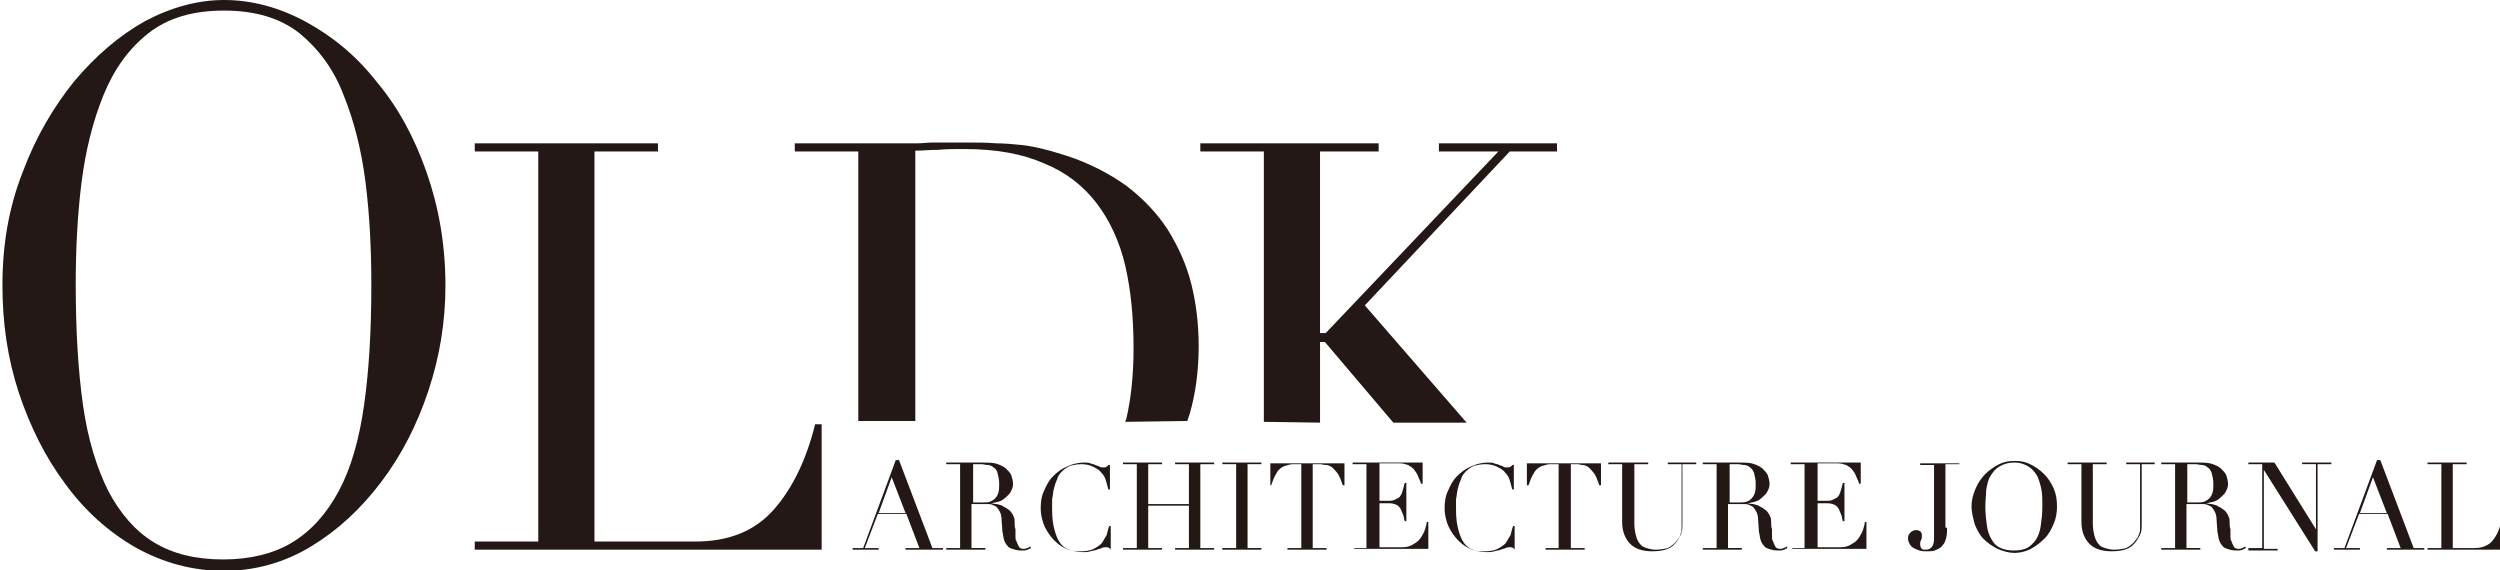
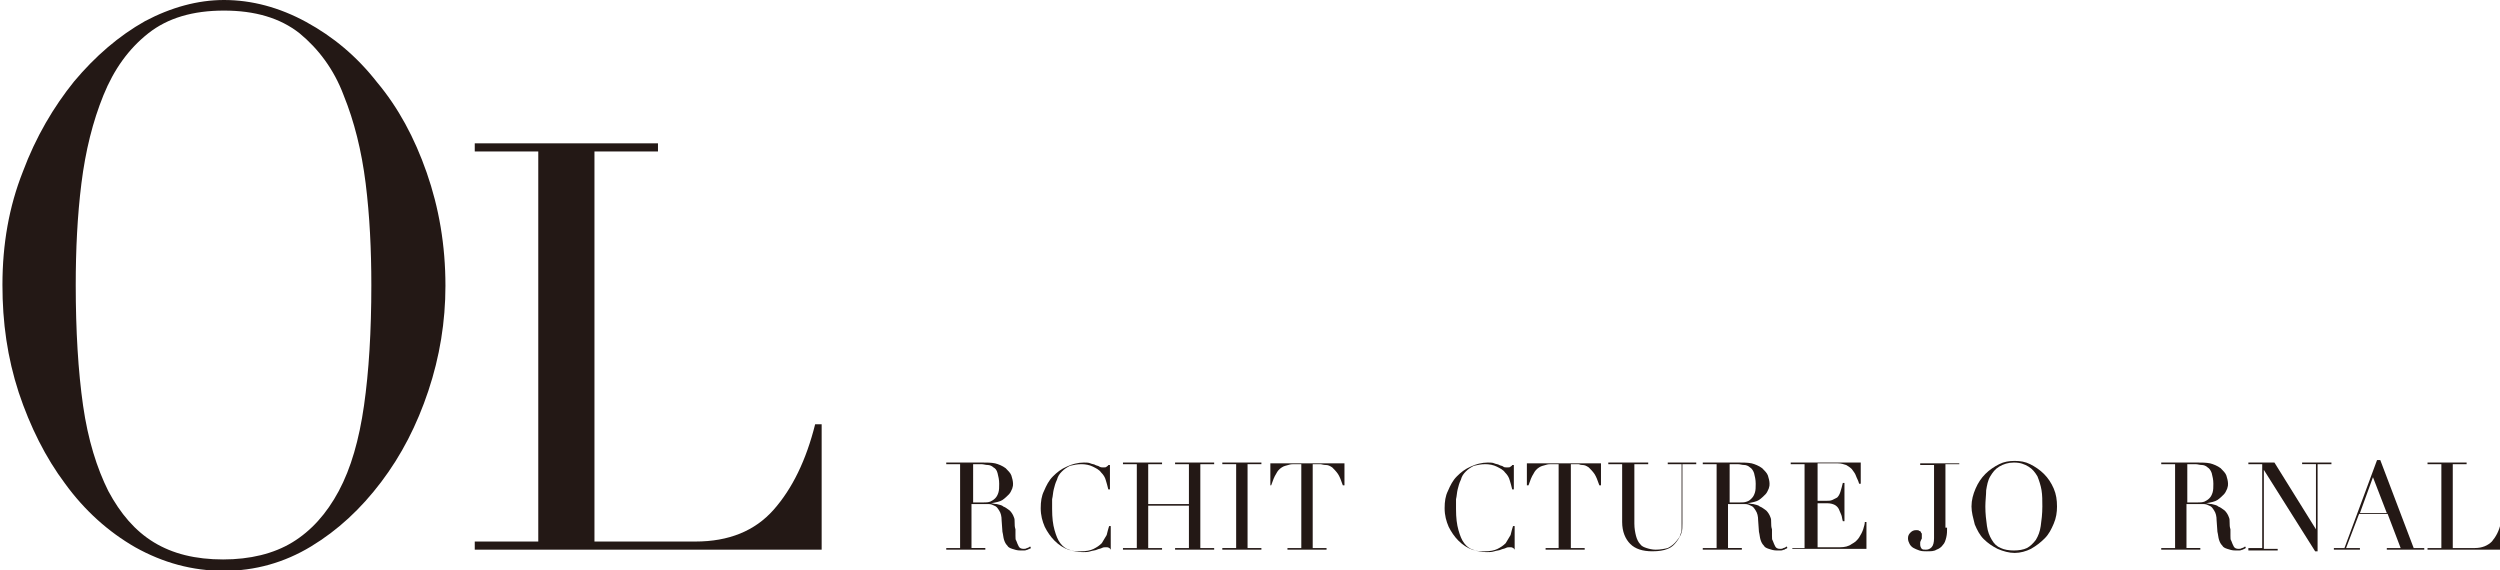
<svg xmlns="http://www.w3.org/2000/svg" version="1.1" id="レイヤー_1" x="0px" y="0px" viewBox="0 0 307 70" style="enable-background:new 0 0 307 70;" xml:space="preserve">
  <style type="text/css">
	.st0{fill:#231815;}
</style>
  <path class="st0" d="M58.3,66.5h7.8V18.6h-7.8v-1h22.5v1h-7.8v47.9h12.4c4.1,0,7.3-1.3,9.6-3.9c2.3-2.6,4-6.1,5.1-10.5h0.8v15.4  H58.3V66.5z" />
-   <path class="st0" d="M138.2,51.8c0-0.1,0-0.2,0.1-0.3c0.6-2.6,0.9-5.5,0.9-8.7c0-3.7-0.3-7-1-10.1c-0.7-3-1.9-5.6-3.5-7.7  c-1.6-2.1-3.7-3.8-6.4-4.9c-2.7-1.2-5.9-1.8-9.9-1.8c-1.2,0-2.2,0-3.2,0.1c-1,0-1.9,0.1-2.8,0.1v33.2h-7V18.6h-7.8v-1h13  c0.7,0,1.3,0,2,0c0.7,0,1.3-0.1,2-0.1c0.7,0,1.3,0,2,0c0.7,0,1.3,0,2,0c1.4,0,2.6,0,3.7,0.1c1.1,0,2.1,0.1,3.1,0.2  c1,0.1,1.9,0.3,2.7,0.5c0.9,0.2,1.8,0.5,2.8,0.8c2.8,0.9,5.3,2.2,7.4,3.7c2.1,1.6,3.8,3.4,5.1,5.4c1.3,2.1,2.3,4.3,2.9,6.7  c0.6,2.4,0.9,5,0.9,7.6c0,3.1-0.4,5.9-1.1,8.3c-0.1,0.3-0.2,0.6-0.3,0.9L138.2,51.8z" />
-   <path class="st0" d="M155.2,51.8V18.6h-7.8v-1h21.9v1h-7.2v22.3h0.7L184,18.6h-7.3v-1h14.5v1h-5.8l-17.8,18.9l12.5,14.4l-9,0  l-8.4-9.9h-0.6v9.9L155.2,51.8z" />
  <g>
    <path class="st0" d="M0.3,35c0-5,0.8-9.6,2.5-13.9c1.6-4.3,3.8-8,6.3-11.1c2.6-3.1,5.5-5.6,8.7-7.4C21,0.9,24.3,0,27.5,0   c3.4,0,6.8,0.9,10.1,2.7c3.3,1.8,6.2,4.2,8.7,7.4c2.6,3.1,4.6,6.8,6.1,11.1c1.5,4.3,2.3,8.9,2.3,13.9c0,4.4-0.7,8.7-2.1,12.9   c-1.4,4.2-3.3,7.9-5.8,11.2c-2.5,3.3-5.3,5.9-8.6,7.9c-3.3,2-6.9,3-10.7,3c-3.9,0-7.5-1-10.9-2.9c-3.3-1.9-6.2-4.5-8.6-7.8   c-2.4-3.2-4.3-7-5.7-11.2C0.9,43.9,0.3,39.6,0.3,35z M9.3,35c0,5.6,0.3,10.6,0.9,14.8c0.6,4.2,1.7,7.7,3.1,10.5   c1.5,2.8,3.3,4.9,5.6,6.3c2.3,1.4,5.1,2.1,8.5,2.1c3.3,0,6.2-0.7,8.5-2.1c2.3-1.4,4.2-3.5,5.7-6.3c1.5-2.8,2.5-6.3,3.1-10.5   c0.6-4.2,0.9-9.1,0.9-14.8c0-4.3-0.2-8.5-0.7-12.5c-0.5-4-1.4-7.6-2.7-10.8C41,8.5,39.1,6,36.8,4.1c-2.4-1.9-5.5-2.8-9.3-2.8   c-3.8,0-6.9,0.9-9.3,2.8C15.8,6,14,8.5,12.7,11.7c-1.3,3.2-2.2,6.8-2.7,10.8C9.5,26.5,9.3,30.7,9.3,35z" />
  </g>
  <g>
    <g>
-       <path class="st0" d="M104.7,67.3h1.3l4-10.8h0.4l4.1,10.8h1.3v0.2h-4.6v-0.2h1.7l-1.6-4.2h-3.5l-1.6,4.2h1.7v0.2h-3.2V67.3z     M109.5,58.6l-1.6,4.4h3.3L109.5,58.6z" />
      <path class="st0" d="M116.2,67.3h1.7V57h-1.7v-0.2h2.8c0.1,0,0.2,0,0.4,0c0.1,0,0.2,0,0.4,0c0.1,0,0.2,0,0.4,0c0.1,0,0.2,0,0.4,0    c0.6,0,1.1,0,1.6,0.1c0.4,0.1,0.9,0.3,1.3,0.6c0.3,0.3,0.6,0.6,0.7,0.9c0.1,0.3,0.2,0.7,0.2,1c0,0.2,0,0.3-0.1,0.6    c-0.1,0.2-0.2,0.5-0.4,0.7c-0.2,0.2-0.5,0.5-0.8,0.7s-0.8,0.3-1.4,0.4v0c0.2,0,0.4,0.1,0.7,0.1c0.3,0.1,0.6,0.1,0.8,0.3    c0.3,0.1,0.5,0.3,0.8,0.5c0.2,0.2,0.4,0.5,0.5,0.8c0.1,0.2,0.1,0.4,0.1,0.7c0,0.3,0,0.5,0.1,0.8c0,0.3,0,0.5,0,0.8    c0,0.3,0,0.5,0.1,0.6c0.1,0.3,0.2,0.5,0.3,0.7c0.1,0.2,0.3,0.3,0.6,0.3c0.1,0,0.3,0,0.4-0.1c0.1,0,0.3-0.1,0.4-0.2l0.1,0.2    c0,0-0.1,0.1-0.2,0.1c-0.1,0-0.1,0.1-0.2,0.1c-0.1,0-0.2,0.1-0.4,0.1c-0.1,0-0.3,0-0.5,0c-0.4,0-0.7-0.1-1-0.2    c-0.3-0.1-0.5-0.2-0.6-0.4c-0.2-0.2-0.3-0.4-0.4-0.7s-0.1-0.6-0.2-1l-0.1-1.4c0-0.5-0.1-0.9-0.3-1.2c-0.2-0.3-0.3-0.5-0.6-0.6    c-0.2-0.1-0.4-0.2-0.7-0.2c-0.2,0-0.4,0-0.6,0h-1.5v5.4h1.7v0.2h-4.8V67.3z M119.4,61.7h1.4c0.3,0,0.5,0,0.8-0.1    c0.2-0.1,0.4-0.2,0.6-0.4c0.2-0.2,0.3-0.4,0.4-0.7c0.1-0.3,0.1-0.7,0.1-1.1c0-0.5-0.1-0.9-0.2-1.3s-0.3-0.6-0.5-0.7    c-0.2-0.2-0.5-0.3-0.7-0.3c-0.3,0-0.5-0.1-0.8-0.1c-0.2,0-0.4,0-0.5,0c-0.2,0-0.3,0-0.5,0V61.7z" />
      <path class="st0" d="M136.6,67.5h-0.2c-0.1-0.1-0.1-0.2-0.2-0.2c-0.1-0.1-0.2-0.1-0.4-0.1c-0.2,0-0.3,0-0.5,0.1    c-0.2,0.1-0.4,0.1-0.6,0.2c-0.2,0.1-0.5,0.1-0.8,0.2c-0.3,0.1-0.6,0.1-0.9,0.1c-0.6,0-1.2-0.1-1.8-0.3s-1.2-0.6-1.7-1.1    c-0.5-0.5-0.9-1.1-1.2-1.7c-0.3-0.7-0.5-1.4-0.5-2.3c0-0.8,0.1-1.5,0.4-2.1c0.3-0.7,0.6-1.3,1.1-1.8c0.5-0.5,1-0.9,1.7-1.2    c0.6-0.3,1.4-0.5,2.1-0.5c0.3,0,0.6,0,0.8,0.1s0.5,0.1,0.6,0.2c0.2,0.1,0.4,0.1,0.5,0.2c0.2,0.1,0.3,0.1,0.5,0.1    c0.2,0,0.3,0,0.4-0.1c0.1-0.1,0.2-0.1,0.2-0.2h0.2v3h-0.2c-0.1-0.4-0.2-0.8-0.3-1.1c-0.1-0.4-0.3-0.7-0.6-1    c-0.2-0.3-0.6-0.5-1-0.7c-0.4-0.2-0.9-0.3-1.4-0.3c-0.5,0-1,0.1-1.4,0.2c-0.4,0.2-0.7,0.4-1,0.7c-0.3,0.3-0.5,0.6-0.6,1    c-0.2,0.4-0.3,0.8-0.4,1.2c-0.1,0.4-0.1,0.8-0.2,1.2c0,0.4,0,0.8,0,1.2c0,1.1,0.1,1.9,0.3,2.6c0.2,0.7,0.4,1.2,0.7,1.6    c0.3,0.4,0.7,0.7,1.1,0.8c0.4,0.2,0.9,0.2,1.4,0.2c0.7,0,1.2-0.1,1.6-0.3c0.4-0.2,0.7-0.4,1-0.7c0.2-0.3,0.4-0.7,0.6-1    c0.1-0.4,0.2-0.8,0.3-1.1h0.2V67.5z" />
      <path class="st0" d="M137.9,67.3h1.7V57h-1.7v-0.2h4.8V57H141v4.9h5V57h-1.7v-0.2h4.8V57h-1.7v10.3h1.7v0.2h-4.8v-0.2h1.7v-5.2h-5    v5.2h1.7v0.2h-4.8V67.3z" />
      <path class="st0" d="M150.1,67.3h1.7V57h-1.7v-0.2h4.8V57h-1.7v10.3h1.7v0.2h-4.8V67.3z" />
      <path class="st0" d="M158.1,67.3h1.7V57h-0.9c-0.2,0-0.4,0-0.7,0.1s-0.5,0.1-0.8,0.3c-0.3,0.2-0.5,0.4-0.7,0.8    c-0.2,0.3-0.4,0.8-0.6,1.4H156v-2.7h9.1v2.7h-0.2c-0.2-0.6-0.4-1.1-0.6-1.4c-0.2-0.3-0.5-0.6-0.7-0.8c-0.3-0.2-0.5-0.3-0.8-0.3    s-0.5-0.1-0.7-0.1h-0.9v10.3h1.7v0.2h-4.8V67.3z" />
-       <path class="st0" d="M166.1,67.3h1.7V57h-1.7v-0.2h8.6v2.6h-0.2c-0.1-0.4-0.3-0.7-0.4-1c-0.1-0.3-0.3-0.5-0.5-0.8    c-0.2-0.2-0.5-0.4-0.7-0.5c-0.3-0.1-0.6-0.2-1-0.2h-2.5v4.6h1c0.3,0,0.6,0,0.8-0.1c0.2-0.1,0.4-0.2,0.6-0.3    c0.2-0.2,0.3-0.4,0.4-0.7c0.1-0.3,0.2-0.7,0.3-1.1h0.2v4.7h-0.2c-0.1-0.3-0.1-0.6-0.2-0.8s-0.2-0.5-0.3-0.7    c-0.1-0.2-0.3-0.4-0.5-0.5c-0.2-0.1-0.5-0.2-0.9-0.2h-1.2v5.4h2.8c0.5,0,1-0.1,1.4-0.4c0.4-0.2,0.7-0.5,0.9-0.8    c0.2-0.3,0.4-0.7,0.5-1c0.1-0.4,0.2-0.6,0.2-0.9h0.2v3.3h-9.1V67.3z" />
      <path class="st0" d="M186.3,67.5H186c-0.1-0.1-0.1-0.2-0.2-0.2c-0.1-0.1-0.2-0.1-0.4-0.1c-0.2,0-0.3,0-0.5,0.1    c-0.2,0.1-0.4,0.1-0.6,0.2c-0.2,0.1-0.5,0.1-0.8,0.2c-0.3,0.1-0.6,0.1-0.9,0.1c-0.6,0-1.2-0.1-1.8-0.3s-1.2-0.6-1.7-1.1    c-0.5-0.5-0.9-1.1-1.2-1.7c-0.3-0.7-0.5-1.4-0.5-2.3c0-0.8,0.1-1.5,0.4-2.1c0.3-0.7,0.6-1.3,1.1-1.8c0.5-0.5,1-0.9,1.7-1.2    c0.6-0.3,1.4-0.5,2.1-0.5c0.3,0,0.6,0,0.8,0.1c0.2,0.1,0.5,0.1,0.6,0.2c0.2,0.1,0.4,0.1,0.5,0.2s0.3,0.1,0.5,0.1    c0.2,0,0.3,0,0.4-0.1c0.1-0.1,0.2-0.1,0.2-0.2h0.2v3h-0.2c-0.1-0.4-0.2-0.8-0.3-1.1c-0.1-0.4-0.3-0.7-0.6-1    c-0.2-0.3-0.6-0.5-1-0.7c-0.4-0.2-0.9-0.3-1.4-0.3c-0.5,0-1,0.1-1.4,0.2c-0.4,0.2-0.7,0.4-1,0.7c-0.3,0.3-0.5,0.6-0.6,1    c-0.2,0.4-0.3,0.8-0.4,1.2c-0.1,0.4-0.1,0.8-0.2,1.2c0,0.4,0,0.8,0,1.2c0,1.1,0.1,1.9,0.3,2.6c0.2,0.7,0.4,1.2,0.7,1.6    c0.3,0.4,0.7,0.7,1.1,0.8c0.4,0.2,0.9,0.2,1.4,0.2c0.7,0,1.2-0.1,1.6-0.3c0.4-0.2,0.7-0.4,1-0.7c0.2-0.3,0.4-0.7,0.6-1    c0.1-0.4,0.2-0.8,0.3-1.1h0.2V67.5z" />
      <path class="st0" d="M189.7,67.3h1.7V57h-0.9c-0.2,0-0.4,0-0.7,0.1s-0.5,0.1-0.8,0.3c-0.3,0.2-0.5,0.4-0.7,0.8    c-0.2,0.3-0.4,0.8-0.6,1.4h-0.2v-2.7h9.1v2.7h-0.2c-0.2-0.6-0.4-1.1-0.6-1.4c-0.2-0.3-0.5-0.6-0.7-0.8c-0.3-0.2-0.5-0.3-0.8-0.3    S194,57,193.8,57h-0.9v10.3h1.7v0.2h-4.8V67.3z" />
      <path class="st0" d="M197.6,56.8h4.8V57h-1.7v7.3c0,0.6,0.1,1.1,0.2,1.5c0.1,0.4,0.3,0.8,0.5,1c0.2,0.3,0.5,0.4,0.8,0.5    c0.3,0.1,0.7,0.2,1.1,0.2c0.6,0,1.1-0.1,1.5-0.2c0.4-0.2,0.8-0.5,1.1-0.9c0.1-0.1,0.2-0.3,0.3-0.4s0.1-0.3,0.2-0.5    c0.1-0.2,0.1-0.4,0.1-0.6c0-0.2,0-0.5,0-0.9v-7h-1.7v-0.2h3.5V57h-1.7v7.3c0,0.4,0,0.8-0.1,1.1c-0.1,0.3-0.3,0.7-0.6,1.1    c-0.3,0.4-0.6,0.7-1.1,0.9c-0.5,0.2-1.1,0.3-1.9,0.3c-1.2,0-2.1-0.3-2.7-0.9c-0.6-0.6-1-1.5-1-2.7V57h-1.7V56.8z" />
      <path class="st0" d="M209.1,67.3h1.7V57h-1.7v-0.2h2.8c0.1,0,0.2,0,0.4,0c0.1,0,0.2,0,0.4,0c0.1,0,0.2,0,0.4,0c0.1,0,0.2,0,0.4,0    c0.6,0,1.1,0,1.6,0.1c0.4,0.1,0.9,0.3,1.3,0.6c0.3,0.3,0.6,0.6,0.7,0.9c0.1,0.3,0.2,0.7,0.2,1c0,0.2,0,0.3-0.1,0.6    c-0.1,0.2-0.2,0.5-0.4,0.7c-0.2,0.2-0.5,0.5-0.8,0.7c-0.3,0.2-0.8,0.3-1.4,0.4v0c0.2,0,0.4,0.1,0.7,0.1c0.3,0.1,0.6,0.1,0.8,0.3    c0.3,0.1,0.5,0.3,0.8,0.5c0.2,0.2,0.4,0.5,0.5,0.8c0.1,0.2,0.1,0.4,0.1,0.7c0,0.3,0,0.5,0.1,0.8c0,0.3,0,0.5,0,0.8    c0,0.3,0,0.5,0.1,0.6c0.1,0.3,0.2,0.5,0.3,0.7s0.3,0.3,0.6,0.3c0.1,0,0.3,0,0.4-0.1c0.1,0,0.3-0.1,0.4-0.2l0.1,0.2    c-0.1,0-0.1,0.1-0.2,0.1c-0.1,0-0.1,0.1-0.2,0.1c-0.1,0-0.2,0.1-0.4,0.1c-0.1,0-0.3,0-0.5,0c-0.4,0-0.7-0.1-1-0.2    c-0.3-0.1-0.5-0.2-0.6-0.4c-0.2-0.2-0.3-0.4-0.4-0.7c-0.1-0.3-0.1-0.6-0.2-1l-0.1-1.4c0-0.5-0.1-0.9-0.3-1.2    c-0.2-0.3-0.3-0.5-0.6-0.6c-0.2-0.1-0.4-0.2-0.7-0.2c-0.2,0-0.4,0-0.6,0h-1.5v5.4h1.7v0.2h-4.8V67.3z M212.3,61.7h1.4    c0.3,0,0.5,0,0.8-0.1s0.4-0.2,0.6-0.4c0.2-0.2,0.3-0.4,0.4-0.7c0.1-0.3,0.1-0.7,0.1-1.1c0-0.5-0.1-0.9-0.2-1.3    c-0.1-0.3-0.3-0.6-0.5-0.7c-0.2-0.2-0.5-0.3-0.7-0.3c-0.3,0-0.5-0.1-0.8-0.1c-0.2,0-0.4,0-0.5,0s-0.3,0-0.5,0V61.7z" />
      <path class="st0" d="M219.9,67.3h1.7V57h-1.7v-0.2h8.6v2.6h-0.2c-0.1-0.4-0.3-0.7-0.4-1c-0.1-0.3-0.3-0.5-0.5-0.8    c-0.2-0.2-0.5-0.4-0.7-0.5c-0.3-0.1-0.6-0.2-1-0.2h-2.5v4.6h1c0.3,0,0.6,0,0.8-0.1c0.2-0.1,0.4-0.2,0.6-0.3    c0.2-0.2,0.3-0.4,0.4-0.7c0.1-0.3,0.2-0.7,0.3-1.1h0.2v4.7h-0.2c-0.1-0.3-0.1-0.6-0.2-0.8s-0.2-0.5-0.3-0.7    c-0.1-0.2-0.3-0.4-0.5-0.5c-0.2-0.1-0.5-0.2-0.9-0.2h-1.2v5.4h2.8c0.5,0,1-0.1,1.4-0.4c0.4-0.2,0.7-0.5,0.9-0.8    c0.2-0.3,0.4-0.7,0.5-1c0.1-0.4,0.2-0.6,0.2-0.9h0.2v3.3h-9.1V67.3z" />
      <path class="st0" d="M239.1,64.8c0,0.4,0,0.8-0.1,1.2c-0.1,0.4-0.2,0.7-0.4,0.9c-0.2,0.3-0.5,0.5-0.8,0.6    c-0.3,0.2-0.7,0.2-1.2,0.2c-0.3,0-0.6,0-0.9-0.1c-0.3-0.1-0.5-0.2-0.7-0.3c-0.2-0.1-0.4-0.3-0.5-0.5c-0.1-0.2-0.2-0.4-0.2-0.7    c0-0.3,0.1-0.5,0.3-0.7c0.2-0.2,0.4-0.3,0.7-0.3c0.2,0,0.3,0,0.4,0.1c0.1,0,0.2,0.1,0.2,0.2c0.1,0.1,0.1,0.1,0.1,0.2    c0,0.1,0,0.2,0,0.2c0,0.1,0,0.2,0,0.3c0,0.1-0.1,0.2-0.1,0.2c0,0.1-0.1,0.2-0.1,0.3c0,0.1,0,0.2,0,0.3c0,0.2,0.1,0.4,0.2,0.5    c0.1,0.1,0.3,0.1,0.5,0.1c0.3,0,0.5-0.1,0.7-0.3c0.2-0.2,0.3-0.6,0.3-1.1v-9h-1.7v-0.2h4.8V57h-1.7V64.8z" />
      <path class="st0" d="M242.1,62.2c0-0.8,0.2-1.5,0.5-2.2c0.3-0.7,0.7-1.3,1.2-1.8c0.5-0.5,1.1-0.9,1.7-1.2c0.6-0.3,1.2-0.4,1.9-0.4    c0.7,0,1.3,0.1,1.9,0.4s1.2,0.7,1.7,1.2c0.5,0.5,0.9,1.1,1.2,1.8c0.3,0.7,0.4,1.4,0.4,2.2c0,0.7-0.1,1.4-0.4,2.1    c-0.3,0.7-0.6,1.3-1.1,1.8c-0.5,0.5-1,0.9-1.7,1.3c-0.6,0.3-1.3,0.5-2,0.5c-0.7,0-1.4-0.2-2.1-0.5c-0.6-0.3-1.2-0.7-1.7-1.2    c-0.5-0.5-0.8-1.1-1.1-1.8C242.3,63.6,242.1,62.9,242.1,62.2z M243.8,62.2c0,0.9,0.1,1.7,0.2,2.4c0.1,0.7,0.3,1.2,0.6,1.7    c0.3,0.5,0.6,0.8,1.1,1c0.4,0.2,1,0.3,1.6,0.3c0.6,0,1.2-0.1,1.6-0.3c0.4-0.2,0.8-0.6,1.1-1c0.3-0.5,0.5-1,0.6-1.7    c0.1-0.7,0.2-1.5,0.2-2.4c0-0.7,0-1.4-0.1-2c-0.1-0.6-0.3-1.2-0.5-1.7c-0.3-0.5-0.6-0.9-1.1-1.2c-0.5-0.3-1-0.5-1.8-0.5    c-0.7,0-1.3,0.2-1.8,0.5c-0.5,0.3-0.8,0.7-1.1,1.2s-0.4,1.1-0.5,1.7C243.9,60.8,243.8,61.5,243.8,62.2z" />
-       <path class="st0" d="M253.9,56.8h4.8V57H257v7.3c0,0.6,0.1,1.1,0.2,1.5c0.1,0.4,0.3,0.8,0.5,1c0.2,0.3,0.5,0.4,0.8,0.5    c0.3,0.1,0.7,0.2,1.1,0.2c0.6,0,1.1-0.1,1.5-0.2c0.4-0.2,0.8-0.5,1.1-0.9c0.1-0.1,0.2-0.3,0.3-0.4c0.1-0.1,0.1-0.3,0.2-0.5    c0.1-0.2,0.1-0.4,0.1-0.6c0-0.2,0-0.5,0-0.9v-7h-1.7v-0.2h3.5V57H263v7.3c0,0.4,0,0.8-0.1,1.1c-0.1,0.3-0.3,0.7-0.6,1.1    c-0.3,0.4-0.6,0.7-1.1,0.9s-1.1,0.3-1.9,0.3c-1.2,0-2.1-0.3-2.7-0.9c-0.6-0.6-1-1.5-1-2.7V57h-1.7V56.8z" />
      <path class="st0" d="M265.4,67.3h1.7V57h-1.7v-0.2h2.8c0.1,0,0.2,0,0.4,0c0.1,0,0.2,0,0.4,0c0.1,0,0.2,0,0.4,0c0.1,0,0.2,0,0.4,0    c0.6,0,1.1,0,1.6,0.1c0.4,0.1,0.9,0.3,1.3,0.6c0.3,0.3,0.6,0.6,0.7,0.9c0.1,0.3,0.2,0.7,0.2,1c0,0.2,0,0.3-0.1,0.6    c-0.1,0.2-0.2,0.5-0.4,0.7c-0.2,0.2-0.5,0.5-0.8,0.7s-0.8,0.3-1.4,0.4v0c0.2,0,0.4,0.1,0.7,0.1c0.3,0.1,0.6,0.1,0.8,0.3    c0.3,0.1,0.5,0.3,0.8,0.5c0.2,0.2,0.4,0.5,0.5,0.8c0.1,0.2,0.1,0.4,0.1,0.7c0,0.3,0,0.5,0.1,0.8c0,0.3,0,0.5,0,0.8    c0,0.3,0,0.5,0.1,0.6c0.1,0.3,0.2,0.5,0.3,0.7s0.3,0.3,0.6,0.3c0.1,0,0.3,0,0.4-0.1c0.1,0,0.3-0.1,0.4-0.2l0.1,0.2    c-0.1,0-0.1,0.1-0.2,0.1c-0.1,0-0.1,0.1-0.2,0.1c-0.1,0-0.2,0.1-0.4,0.1c-0.1,0-0.3,0-0.5,0c-0.4,0-0.7-0.1-1-0.2    c-0.3-0.1-0.5-0.2-0.6-0.4c-0.2-0.2-0.3-0.4-0.4-0.7c-0.1-0.3-0.1-0.6-0.2-1l-0.1-1.4c0-0.5-0.1-0.9-0.3-1.2    c-0.2-0.3-0.3-0.5-0.6-0.6c-0.2-0.1-0.4-0.2-0.7-0.2c-0.2,0-0.4,0-0.6,0h-1.5v5.4h1.7v0.2h-4.8V67.3z M268.5,61.7h1.4    c0.3,0,0.5,0,0.8-0.1c0.2-0.1,0.4-0.2,0.6-0.4c0.2-0.2,0.3-0.4,0.4-0.7c0.1-0.3,0.1-0.7,0.1-1.1c0-0.5-0.1-0.9-0.2-1.3    c-0.1-0.3-0.3-0.6-0.5-0.7c-0.2-0.2-0.5-0.3-0.7-0.3c-0.3,0-0.5-0.1-0.8-0.1c-0.2,0-0.4,0-0.5,0c-0.2,0-0.3,0-0.5,0V61.7z" />
      <path class="st0" d="M276.1,67.3h1.7V57h-1.7v-0.2h3.2l5.1,8.2h0v-8h-1.7v-0.2h3.6V57h-1.7v10.7h-0.3L278,57.7h0v9.7h1.7v0.2h-3.6    V67.3z" />
      <path class="st0" d="M286.6,67.3h1.3l4-10.8h0.4l4.1,10.8h1.3v0.2h-4.6v-0.2h1.7l-1.6-4.2h-3.5l-1.6,4.2h1.7v0.2h-3.2V67.3z     M291.4,58.6l-1.6,4.4h3.3L291.4,58.6z" />
      <path class="st0" d="M298.1,67.3h1.7V57h-1.7v-0.2h4.8V57h-1.7v10.3h2.7c0.9,0,1.6-0.3,2.1-0.8c0.5-0.6,0.9-1.3,1.1-2.3h0.2v3.3    h-9.2V67.3z" />
    </g>
  </g>
</svg>